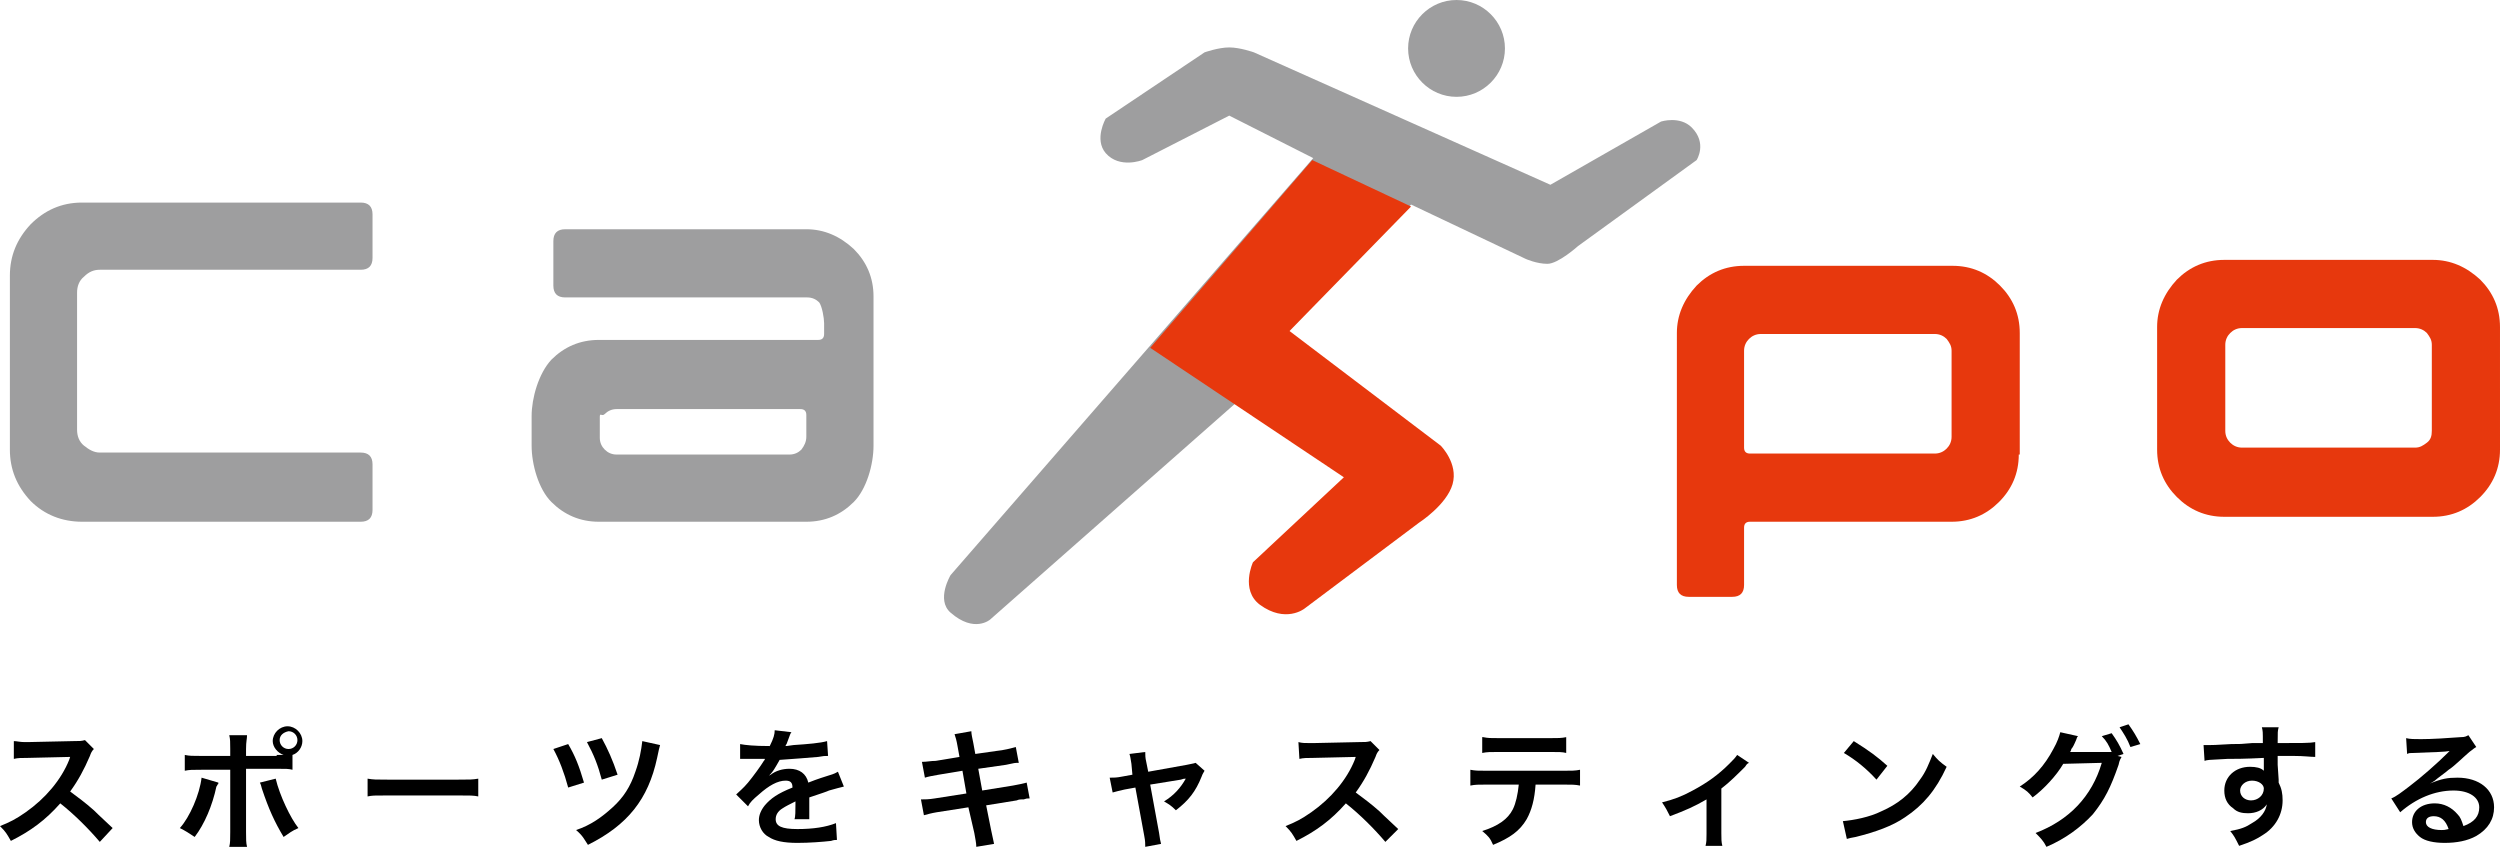
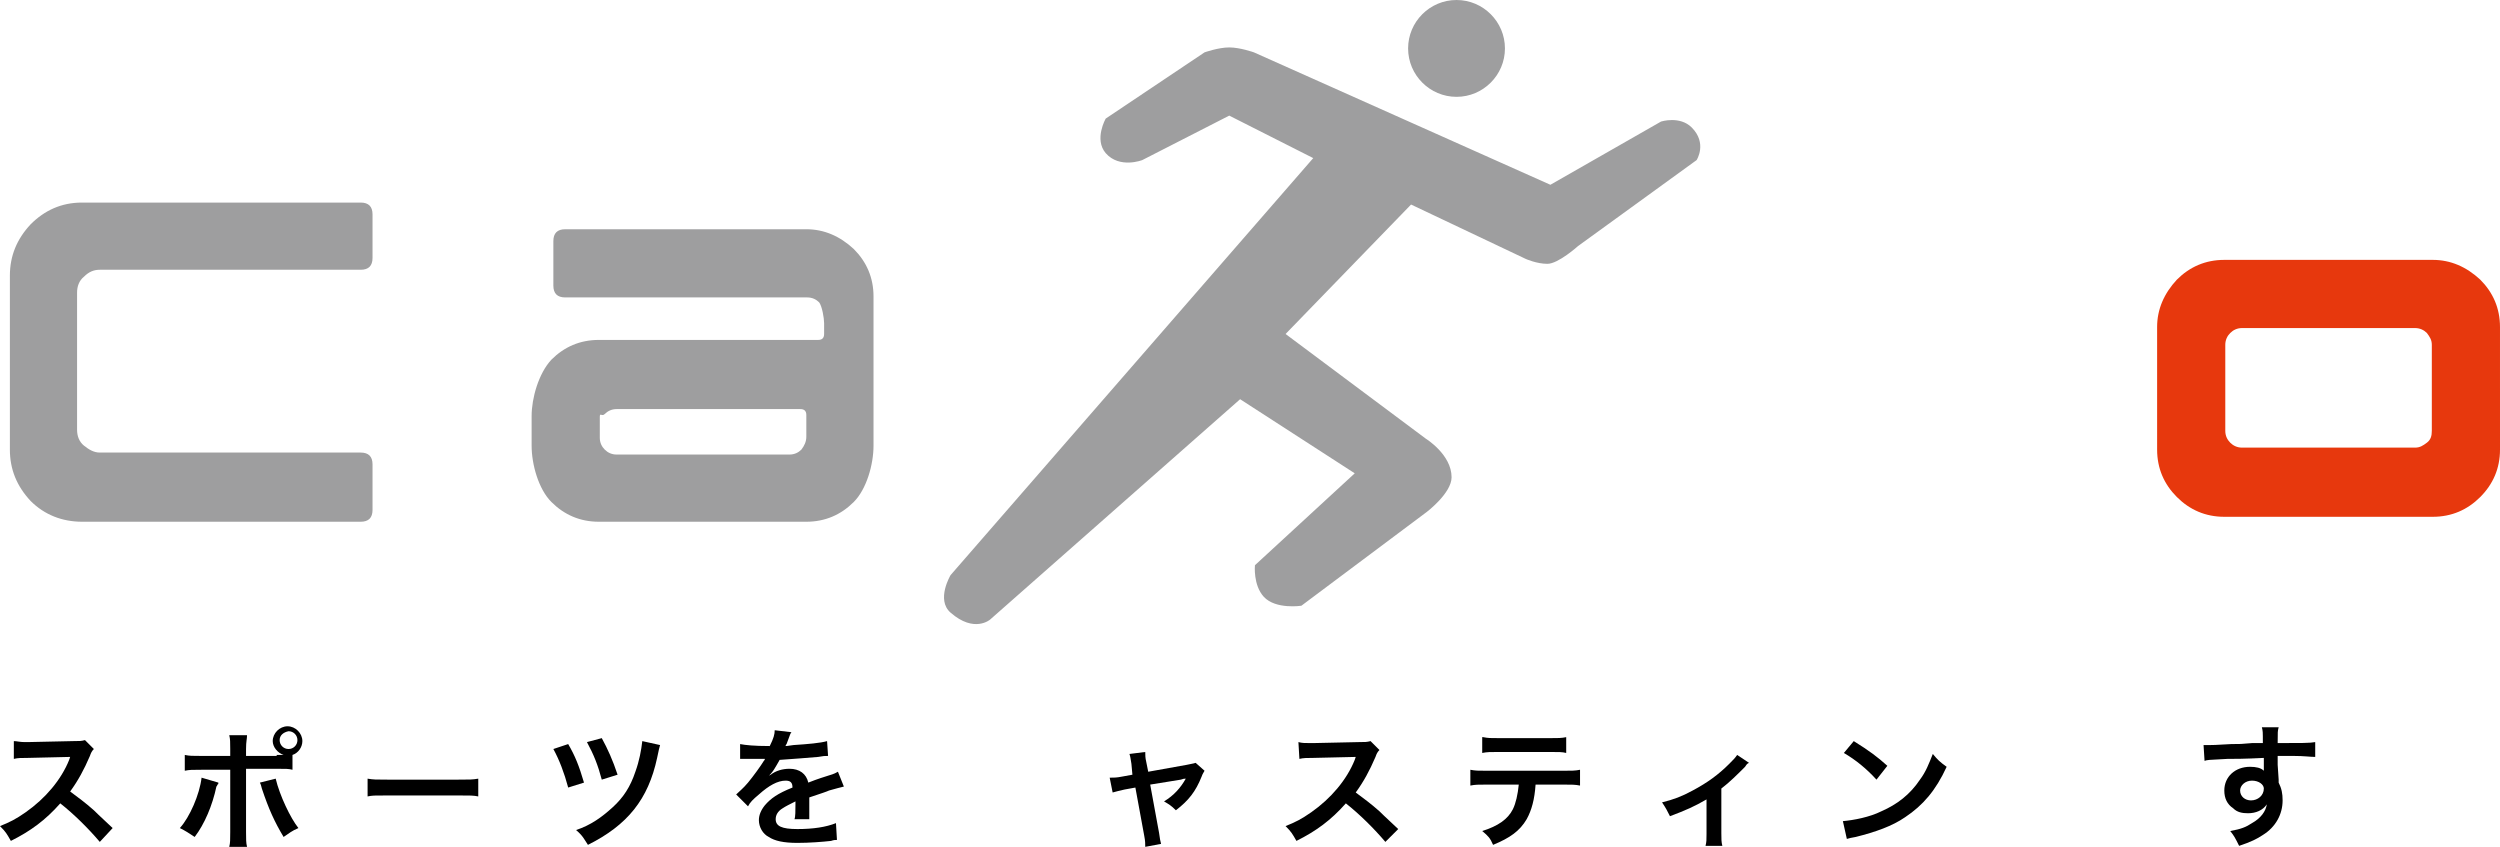
<svg xmlns="http://www.w3.org/2000/svg" version="1.1" id="レイヤー_1" x="0px" y="0px" viewBox="0 0 253 85.7" style="enable-background:new 0 0 253 85.7;" xml:space="preserve">
  <style type="text/css">
	.st0{fill:#9E9E9F;}
	.st1{fill:#E7380D;}
	.st2{fill-rule:evenodd;clip-rule:evenodd;fill:#9E9E9F;}
	.st3{fill-rule:evenodd;clip-rule:evenodd;fill:#E7380D;}
</style>
  <g>
    <g>
      <path class="st0" d="M37.7,51.6c0,0.8-0.4,1.2-1.2,1.2H8.3c-2,0-3.8-0.7-5.2-2.1C1.7,49.2,1,47.5,1,45.5V27.9c0-2,0.7-3.7,2.1-5.2    c1.4-1.4,3.1-2.2,5.2-2.2h28.2c0.8,0,1.2,0.4,1.2,1.2v4.4c0,0.8-0.4,1.2-1.2,1.2H10.1c-0.6,0-1.1,0.2-1.6,0.7    c-0.5,0.4-0.7,1-0.7,1.6v13.9c0,0.6,0.2,1.2,0.7,1.6c0.5,0.4,1,0.7,1.6,0.7h26.4c0.8,0,1.2,0.4,1.2,1.2V51.6z" />
      <path class="st0" d="M88.4,45.1c0,1.9-0.7,4.4-2,5.7c-1.3,1.3-2.9,2-4.8,2H60.6c-1.9,0-3.5-0.7-4.8-2c-1.3-1.3-2-3.8-2-5.7v-3    c0-1.8,0.7-4.3,2-5.7c1.3-1.3,2.9-2,4.8-2h22.2c0.4,0,0.6-0.2,0.6-0.6v-1.1c0-0.5-0.2-1.7-0.5-2.1c-0.3-0.3-0.7-0.5-1.2-0.5H57.2    c-0.8,0-1.2-0.4-1.2-1.2v-4.5c0-0.8,0.4-1.2,1.2-1.2h24.4c1.8,0,3.4,0.7,4.8,2c1.3,1.3,2,2.9,2,4.8V45.1z M81.6,44.2V42    c0-0.4-0.2-0.6-0.6-0.6H62.4c-0.5,0-0.9,0.2-1.2,0.5c-0.3,0.3-0.5-0.2-0.5,0.3v2.1c0,0.5,0.2,0.9,0.5,1.2c0.3,0.3,0.7,0.5,1.2,0.5    h17.5c0.5,0,0.9-0.2,1.2-0.5C81.4,45.1,81.6,44.7,81.6,44.2z" />
-       <path class="st1" d="M204.3,46c0,1.9-0.7,3.5-2,4.8c-1.3,1.3-2.9,2-4.8,2h-20.4c-0.4,0-0.6,0.2-0.6,0.6v5.8c0,0.8-0.4,1.2-1.2,1.2    h-4.4c-0.8,0-1.2-0.4-1.2-1.2V33.7c0-1.8,0.7-3.4,2-4.8c1.3-1.3,2.9-2,4.8-2h21.1c1.9,0,3.5,0.7,4.8,2c1.3,1.3,2,2.9,2,4.8V46z     M197.5,44.2v-8.7c0-0.5-0.2-0.8-0.5-1.2c-0.3-0.3-0.7-0.5-1.2-0.5h-17.6c-0.5,0-0.9,0.2-1.2,0.5c-0.3,0.3-0.5,0.7-0.5,1.2v9.8    c0,0.4,0.2,0.6,0.6,0.6h18.7c0.5,0,0.9-0.2,1.2-0.5C197.3,45.1,197.5,44.7,197.5,44.2z" />
      <path class="st1" d="M253,45.5c0,1.9-0.7,3.5-2,4.8c-1.3,1.3-2.9,2-4.8,2h-21.1c-1.9,0-3.5-0.7-4.8-2c-1.3-1.3-2-2.9-2-4.8V33.1    c0-1.8,0.7-3.4,2-4.8c1.3-1.3,2.9-2,4.8-2h21.1c1.8,0,3.4,0.7,4.8,2c1.3,1.3,2,2.9,2,4.8V45.5z M246.1,43.6v-8.7    c0-0.5-0.2-0.8-0.5-1.2c-0.3-0.3-0.7-0.5-1.2-0.5h-17.5c-0.5,0-0.9,0.2-1.2,0.5c-0.3,0.3-0.5,0.7-0.5,1.2v8.7    c0,0.5,0.2,0.9,0.5,1.2c0.3,0.3,0.7,0.5,1.2,0.5h17.5c0.5,0,0.8-0.2,1.2-0.5C246,44.5,246.1,44.1,246.1,43.6z" />
      <path class="st2" d="M130.1,33.8l14.2,10.6c0,0,2.6,1.6,2.6,3.9c0,1.6-2.5,3.5-2.5,3.5l-12.7,9.5c0,0-2.6,0.4-3.8-0.9    c-1.1-1.2-0.9-3.2-0.9-3.2l10.1-9.3l-11.6-7.5l-25.3,22.3c0,0-1.6,1.4-4-0.7c-1.5-1.3,0-3.8,0-3.8l36.7-42.2l-8.5-4.3l-8.8,4.5    c0,0-2.3,0.9-3.7-0.7c-1.2-1.4,0-3.5,0-3.5l10-6.7c0,0,1.4-0.5,2.5-0.5c1.1,0,2.5,0.5,2.5,0.5l30,13.4l11.2-6.4    c0,0,1.9-0.6,3.1,0.6c1.6,1.6,0.5,3.3,0.5,3.3l-12,8.7c0,0-2,1.8-3.1,1.8c-1.1,0-2.2-0.5-2.2-0.5l-11.6-5.5L130.1,33.8z" />
-       <path class="st3" d="M132.8,16.2l10,4.7l-12.3,12.6l15.3,11.6c0,0,1.8,1.8,1.2,3.9c-0.6,2.1-3.4,3.9-3.4,3.9L132,61.6    c0,0-1.9,1.5-4.5-0.4c-2-1.5-0.7-4.3-0.7-4.3l9.2-8.6l-19.6-13.1L132.8,16.2z" />
      <path class="st2" d="M152.3,4.9c0,2.7-2.2,4.9-4.9,4.9c-2.7,0-4.9-2.2-4.9-4.9s2.2-4.9,4.9-4.9C150.1,0,152.3,2.2,152.3,4.9z" />
    </g>
    <g>
      <path d="M10.1,85.2c-1.1-1.3-2.6-2.8-4-3.9c-1.5,1.7-3,2.8-5,3.8c-0.4-0.7-0.5-0.9-1.1-1.5c1-0.4,1.6-0.7,2.6-1.4    c2-1.4,3.6-3.3,4.4-5.3l0.1-0.3c-0.2,0-0.2,0-4.3,0.1c-0.6,0-1,0-1.4,0.1L1.4,75C1.7,75,2,75.1,2.5,75.1c0.1,0,0.2,0,0.3,0L7.4,75    c0.7,0,0.8,0,1.2-0.1l0.9,0.9c-0.2,0.2-0.3,0.4-0.4,0.7c-0.6,1.4-1.2,2.5-2,3.6c0.8,0.6,1.5,1.1,2.4,1.9c0.3,0.3,0.3,0.3,1.9,1.8    L10.1,85.2z" />
      <path d="M22.1,79.2c0,0.1,0,0.2-0.1,0.2c0,0,0,0.1-0.1,0.2c-0.4,1.9-1.2,3.8-2.2,5.1c-0.6-0.4-0.9-0.6-1.5-0.9    c1-1.1,2-3.4,2.2-5.1L22.1,79.2z M28,76.4c0.3,0,0.4,0,0.7,0c-0.6-0.2-1.1-0.8-1.1-1.4c0-0.8,0.7-1.5,1.5-1.5    c0.8,0,1.5,0.7,1.5,1.5c0,0.6-0.4,1.2-1,1.4v1.5c-0.4-0.1-0.6-0.1-1.7-0.1h-3v6.4c0,0.7,0,1.1,0.1,1.5h-1.8    c0.1-0.4,0.1-0.7,0.1-1.5v-6.3h-2.9c-1,0-1.2,0-1.7,0.1v-1.6c0.5,0.1,0.7,0.1,1.7,0.1h2.9v-0.7c0-0.7,0-1-0.1-1.4h1.8    c0,0.4-0.1,0.6-0.1,1.4v0.7H28z M27.9,78.8c0.4,1.7,1.5,4,2.3,5c-0.7,0.3-0.9,0.5-1.5,0.9c-0.9-1.5-1.5-2.8-2.2-4.9    c-0.1-0.4-0.1-0.4-0.2-0.6L27.9,78.8z M28.3,74.9c0,0.5,0.4,0.9,0.9,0.9c0.5,0,0.9-0.4,0.9-0.9s-0.4-0.9-0.9-0.9    C28.7,74.1,28.3,74.4,28.3,74.9z" />
      <path d="M37.2,78.8c0.6,0.1,0.8,0.1,2.1,0.1h7c1.3,0,1.5,0,2.1-0.1v1.8c-0.5-0.1-0.7-0.1-2.1-0.1h-7c-1.5,0-1.6,0-2.1,0.1V78.8z" />
      <path d="M57.5,75.3c0.7,1.2,1.1,2.2,1.6,3.9l-1.6,0.5c-0.4-1.5-0.9-2.8-1.5-3.9L57.5,75.3z M66.8,75.4c-0.1,0.3-0.1,0.4-0.3,1.3    c-0.9,4.2-3,6.8-7,8.8c-0.4-0.6-0.5-0.9-1.2-1.5c1.5-0.5,2.6-1.3,3.7-2.3c1.1-1,1.8-2.1,2.3-3.6c0.4-1.1,0.6-2.2,0.7-3.1    L66.8,75.4z M60.9,74.7c0.6,1.1,1.1,2.2,1.6,3.7l-1.6,0.5c-0.4-1.5-0.8-2.5-1.5-3.8L60.9,74.7z" />
      <path d="M74.9,75.3c0.5,0.1,1.4,0.2,3,0.2c0.4-0.8,0.5-1.2,0.5-1.6l1.7,0.2c-0.1,0.1-0.1,0.1-0.5,1.2c-0.1,0.1-0.1,0.2-0.1,0.2    c0.1,0,0.1,0,0.8-0.1c1.5-0.1,2.7-0.2,3.4-0.4l0.1,1.5c-0.4,0-0.4,0-1,0.1c-1,0.1-2.6,0.2-3.9,0.3c-0.4,0.7-0.7,1.3-1.2,1.7l0,0    c0.1-0.1,0.1-0.1,0.3-0.2c0.5-0.4,1.2-0.6,1.9-0.6c1,0,1.7,0.5,1.9,1.4c1-0.4,1.7-0.6,2-0.7c0.7-0.2,0.8-0.3,1-0.4l0.6,1.5    c-0.4,0.1-0.8,0.2-1.5,0.4c-0.2,0.1-0.8,0.3-2,0.7v0.1c0,0.3,0,0.3,0,0.5c0,0.1,0,0.4,0,0.5c0,0.2,0,0.3,0,0.4c0,0.3,0,0.5,0,0.7    l-1.5,0c0.1-0.2,0.1-0.9,0.1-1.5c0-0.2,0-0.2,0-0.3c-0.6,0.3-1,0.5-1.3,0.7c-0.5,0.3-0.7,0.7-0.7,1.1c0,0.7,0.6,1,2.2,1    c1.6,0,2.9-0.2,3.9-0.6l0.1,1.7c-0.2,0-0.3,0-0.6,0.1c-0.9,0.1-2.2,0.2-3.4,0.2c-1.4,0-2.3-0.2-2.9-0.6c-0.6-0.3-1-1-1-1.7    c0-0.5,0.2-1,0.6-1.5c0.6-0.7,1.3-1.2,2.8-1.8C80.2,79.2,80,79,79.5,79c-0.8,0-1.7,0.5-2.7,1.4c-0.6,0.5-0.9,0.8-1.1,1.2l-1.2-1.2    c0.3-0.3,0.7-0.6,1.2-1.2c0.5-0.6,1.3-1.7,1.6-2.2c0.1-0.1,0.1-0.1,0.1-0.2c-0.1,0-0.2,0-0.2,0c-0.2,0-1.4,0-1.7,0    c-0.2,0-0.2,0-0.4,0c0,0-0.1,0-0.2,0L74.9,75.3z" />
-       <path d="M96.9,75.5c-0.1-0.6-0.2-0.9-0.3-1.2l1.7-0.3c0,0.3,0.1,0.7,0.2,1.2l0.2,1.1l2.8-0.4c0.6-0.1,0.9-0.2,1.3-0.3l0.3,1.6    c-0.4,0-0.4,0-1.3,0.2L99,77.8l0.4,2.2l3.1-0.5c0.6-0.1,1-0.2,1.4-0.3l0.3,1.6c-0.3,0-0.3,0-0.6,0.1c-0.1,0-0.1,0-0.2,0    c-0.1,0-0.3,0-0.5,0.1l-3.1,0.5l0.5,2.5c0.2,0.9,0.2,0.9,0.3,1.4l-1.8,0.3c0-0.4-0.1-0.8-0.2-1.4L98,81.7l-3.2,0.5    c-0.6,0.1-0.9,0.2-1.3,0.3l-0.3-1.6c0.4,0,0.8,0,1.4-0.1l3.2-0.5L97.4,78L95,78.4c-0.6,0.1-1.1,0.2-1.4,0.3l-0.3-1.6    c0.5,0,0.9-0.1,1.4-0.1l2.4-0.4L96.9,75.5z" />
      <path d="M114.5,77.3c-0.1-0.6-0.1-0.7-0.2-1l1.6-0.2c0,0.3,0,0.6,0.1,1l0.2,1l3.9-0.7c0.4-0.1,0.6-0.1,0.9-0.2l0.9,0.8    c-0.1,0.2-0.2,0.3-0.3,0.6c-0.6,1.5-1.3,2.4-2.6,3.4c-0.5-0.5-0.7-0.6-1.2-0.9c1-0.6,1.7-1.4,2.2-2.3c-0.2,0-0.2,0-0.5,0.1    l-3.1,0.5l0.9,4.9c0.1,0.7,0.1,0.7,0.2,1.1l-1.6,0.3c0-0.3,0-0.6-0.1-1.1l-0.9-4.9l-1.1,0.2c-0.5,0.1-0.8,0.2-1.2,0.3l-0.3-1.5    c0.4,0,0.7,0,1.2-0.1l1.1-0.2L114.5,77.3z" />
      <path d="M140.2,85.2c-1.1-1.3-2.6-2.8-4-3.9c-1.5,1.7-3,2.8-5,3.8c-0.4-0.7-0.5-0.9-1.1-1.5c1-0.4,1.6-0.7,2.6-1.4    c2-1.4,3.6-3.3,4.4-5.3l0.1-0.3c-0.2,0-0.2,0-4.3,0.1c-0.6,0-1,0-1.4,0.1l-0.1-1.7c0.4,0.1,0.6,0.1,1.2,0.1c0.1,0,0.2,0,0.3,0    l4.6-0.1c0.7,0,0.8,0,1.2-0.1l0.9,0.9c-0.2,0.2-0.3,0.4-0.4,0.7c-0.6,1.4-1.2,2.5-2,3.6c0.8,0.6,1.5,1.1,2.4,1.9    c0.3,0.3,0.3,0.3,1.9,1.8L140.2,85.2z" />
      <path d="M155.4,79.4c-0.1,1.5-0.4,2.6-0.9,3.5c-0.7,1.2-1.7,1.9-3.4,2.6c-0.3-0.7-0.5-0.9-1.1-1.4c1.6-0.5,2.6-1.2,3.1-2.2    c0.3-0.6,0.5-1.5,0.6-2.5h-3.2c-0.9,0-1.2,0-1.7,0.1v-1.6c0.5,0.1,0.8,0.1,1.7,0.1h7.7c0.9,0,1.2,0,1.7-0.1v1.6    c-0.5-0.1-0.8-0.1-1.7-0.1H155.4z M150.1,74.6c0.5,0.1,0.7,0.1,1.7,0.1h5c0.9,0,1.2,0,1.7-0.1v1.6c-0.4-0.1-0.7-0.1-1.7-0.1h-5.1    c-0.9,0-1.2,0-1.7,0.1V74.6z" />
      <path d="M177,77.2c-0.2,0.1-0.2,0.1-0.4,0.4c-0.7,0.7-1.6,1.6-2.4,2.2v4.5c0,0.6,0,0.9,0.1,1.3l-1.7,0c0.1-0.4,0.1-0.6,0.1-1.2    v-3.5c-1.2,0.7-2.1,1.1-3.7,1.7c-0.3-0.6-0.4-0.8-0.8-1.4c1.2-0.3,2-0.6,3.1-1.2c1.5-0.8,2.6-1.6,3.7-2.7c0.4-0.4,0.6-0.6,0.8-0.9    L177,77.2z" />
      <path d="M186.5,83.1c1.1-0.1,2.7-0.4,3.9-1c1.6-0.7,2.9-1.7,3.9-3.2c0.6-0.8,0.9-1.6,1.3-2.6c0.5,0.6,0.7,0.8,1.4,1.3    c-1.1,2.4-2.4,3.9-4.2,5.1c-1.3,0.9-3,1.5-5,2c-0.5,0.1-0.6,0.1-0.9,0.2L186.5,83.1z M187.6,75c1.6,1,2.4,1.6,3.4,2.5l-1.1,1.4    c-1-1.1-2.1-2-3.3-2.7L187.6,75z" />
-       <path d="M214.7,76.6c-0.1,0.2-0.2,0.3-0.3,0.8c-0.8,2.3-1.4,3.5-2.6,5c-1.2,1.3-2.8,2.5-4.7,3.3c-0.3-0.6-0.6-0.9-1.1-1.4    c3.4-1.3,5.7-3.7,6.7-7.1l-3.9,0.1c-0.7,1.2-2,2.6-3.1,3.4c-0.4-0.5-0.6-0.7-1.3-1.1c1.4-0.9,2.5-2.1,3.4-3.8    c0.4-0.7,0.6-1.3,0.7-1.7l1.8,0.4c-0.1,0.1-0.1,0.1-0.2,0.4c-0.1,0.2-0.2,0.5-0.4,0.8c-0.1,0.1-0.1,0.1-0.1,0.2l-0.1,0.2    c0.2,0,0.4,0,0.6,0l2.9,0c0.4,0,0.6,0,0.7,0c-0.3-0.7-0.5-1.1-1-1.6l1-0.3c0.5,0.7,0.8,1.2,1.2,2.1l-0.6,0.2L214.7,76.6z     M215.6,75.6c-0.3-0.8-0.7-1.4-1.1-2l0.9-0.3c0.5,0.7,0.8,1.2,1.2,2L215.6,75.6z" />
      <path d="M230.6,78.9c0,0.1,0,0.2,0,0.3c0.3,0.6,0.4,1.1,0.4,1.8c0,1.4-0.7,2.7-2,3.5c-0.6,0.4-1.2,0.7-2.4,1.1    c-0.4-0.8-0.5-1-0.9-1.5c1.1-0.2,1.6-0.4,2.2-0.8c0.9-0.5,1.4-1.2,1.5-1.9c-0.4,0.6-1.1,0.9-1.9,0.9c-0.6,0-1.1-0.1-1.5-0.5    c-0.6-0.4-0.9-1-0.9-1.8c0-1.4,1.1-2.4,2.6-2.4c0.6,0,1.1,0.1,1.4,0.4c0-0.1,0-0.1,0-0.2c0,0,0-0.8,0-1.1    c-1.9,0.1-3.1,0.1-3.7,0.1c-2,0.1-2,0.1-2.3,0.2l-0.1-1.6c0.3,0,0.4,0,0.6,0c0.3,0,0.5,0,2.2-0.1c0.9,0,1,0,2.1-0.1    c0.4,0,0.4,0,1.1,0c0-1.2,0-1.2-0.1-1.6l1.7,0c-0.1,0.4-0.1,0.4-0.1,1.6c2.3,0,3.3,0,3.8-0.1l0,1.5c-0.5,0-1.1-0.1-2.2-0.1    c-0.3,0-0.6,0-1.6,0v0.9L230.6,78.9z M227.9,79c-0.7,0-1.2,0.5-1.2,1c0,0.6,0.5,1,1.1,1c0.7,0,1.3-0.5,1.3-1.2    C229.1,79.4,228.6,79,227.9,79z" />
-       <path d="M245.9,79.3c1.2-0.5,1.8-0.6,2.8-0.6c2.2,0,3.7,1.2,3.7,3c0,1.2-0.6,2.2-1.8,2.9c-0.9,0.5-2,0.7-3.2,0.7    c-1.1,0-2-0.2-2.5-0.6c-0.5-0.4-0.8-0.9-0.8-1.5c0-1.1,0.9-1.9,2.3-1.9c0.9,0,1.7,0.4,2.3,1.1c0.3,0.3,0.4,0.6,0.6,1.2    c1.1-0.4,1.6-1,1.6-1.9c0-1-1-1.7-2.6-1.7c-1.9,0-3.8,0.8-5.4,2.2l-0.9-1.4c0.5-0.2,1-0.6,1.8-1.2c1.2-0.9,2.9-2.4,3.9-3.4    c0,0,0.2-0.2,0.2-0.2l0,0c-0.5,0.1-1.3,0.1-3.7,0.2c-0.3,0-0.4,0-0.6,0.1l-0.1-1.6c0.4,0.1,0.8,0.1,1.5,0.1c1.1,0,2.7-0.1,4-0.2    c0.5,0,0.6-0.1,0.8-0.2l0.8,1.2c-0.2,0.1-0.3,0.2-0.7,0.5c-0.7,0.6-1.6,1.5-2.1,1.8c-0.2,0.2-1.2,0.9-1.4,1.1    C246.1,79.2,246.1,79.2,245.9,79.3L245.9,79.3z M246.3,82.6c-0.5,0-0.8,0.2-0.8,0.6c0,0.5,0.6,0.8,1.6,0.8c0.2,0,0.3,0,0.7-0.1    C247.5,83,247,82.6,246.3,82.6z" />
    </g>
  </g>
</svg>